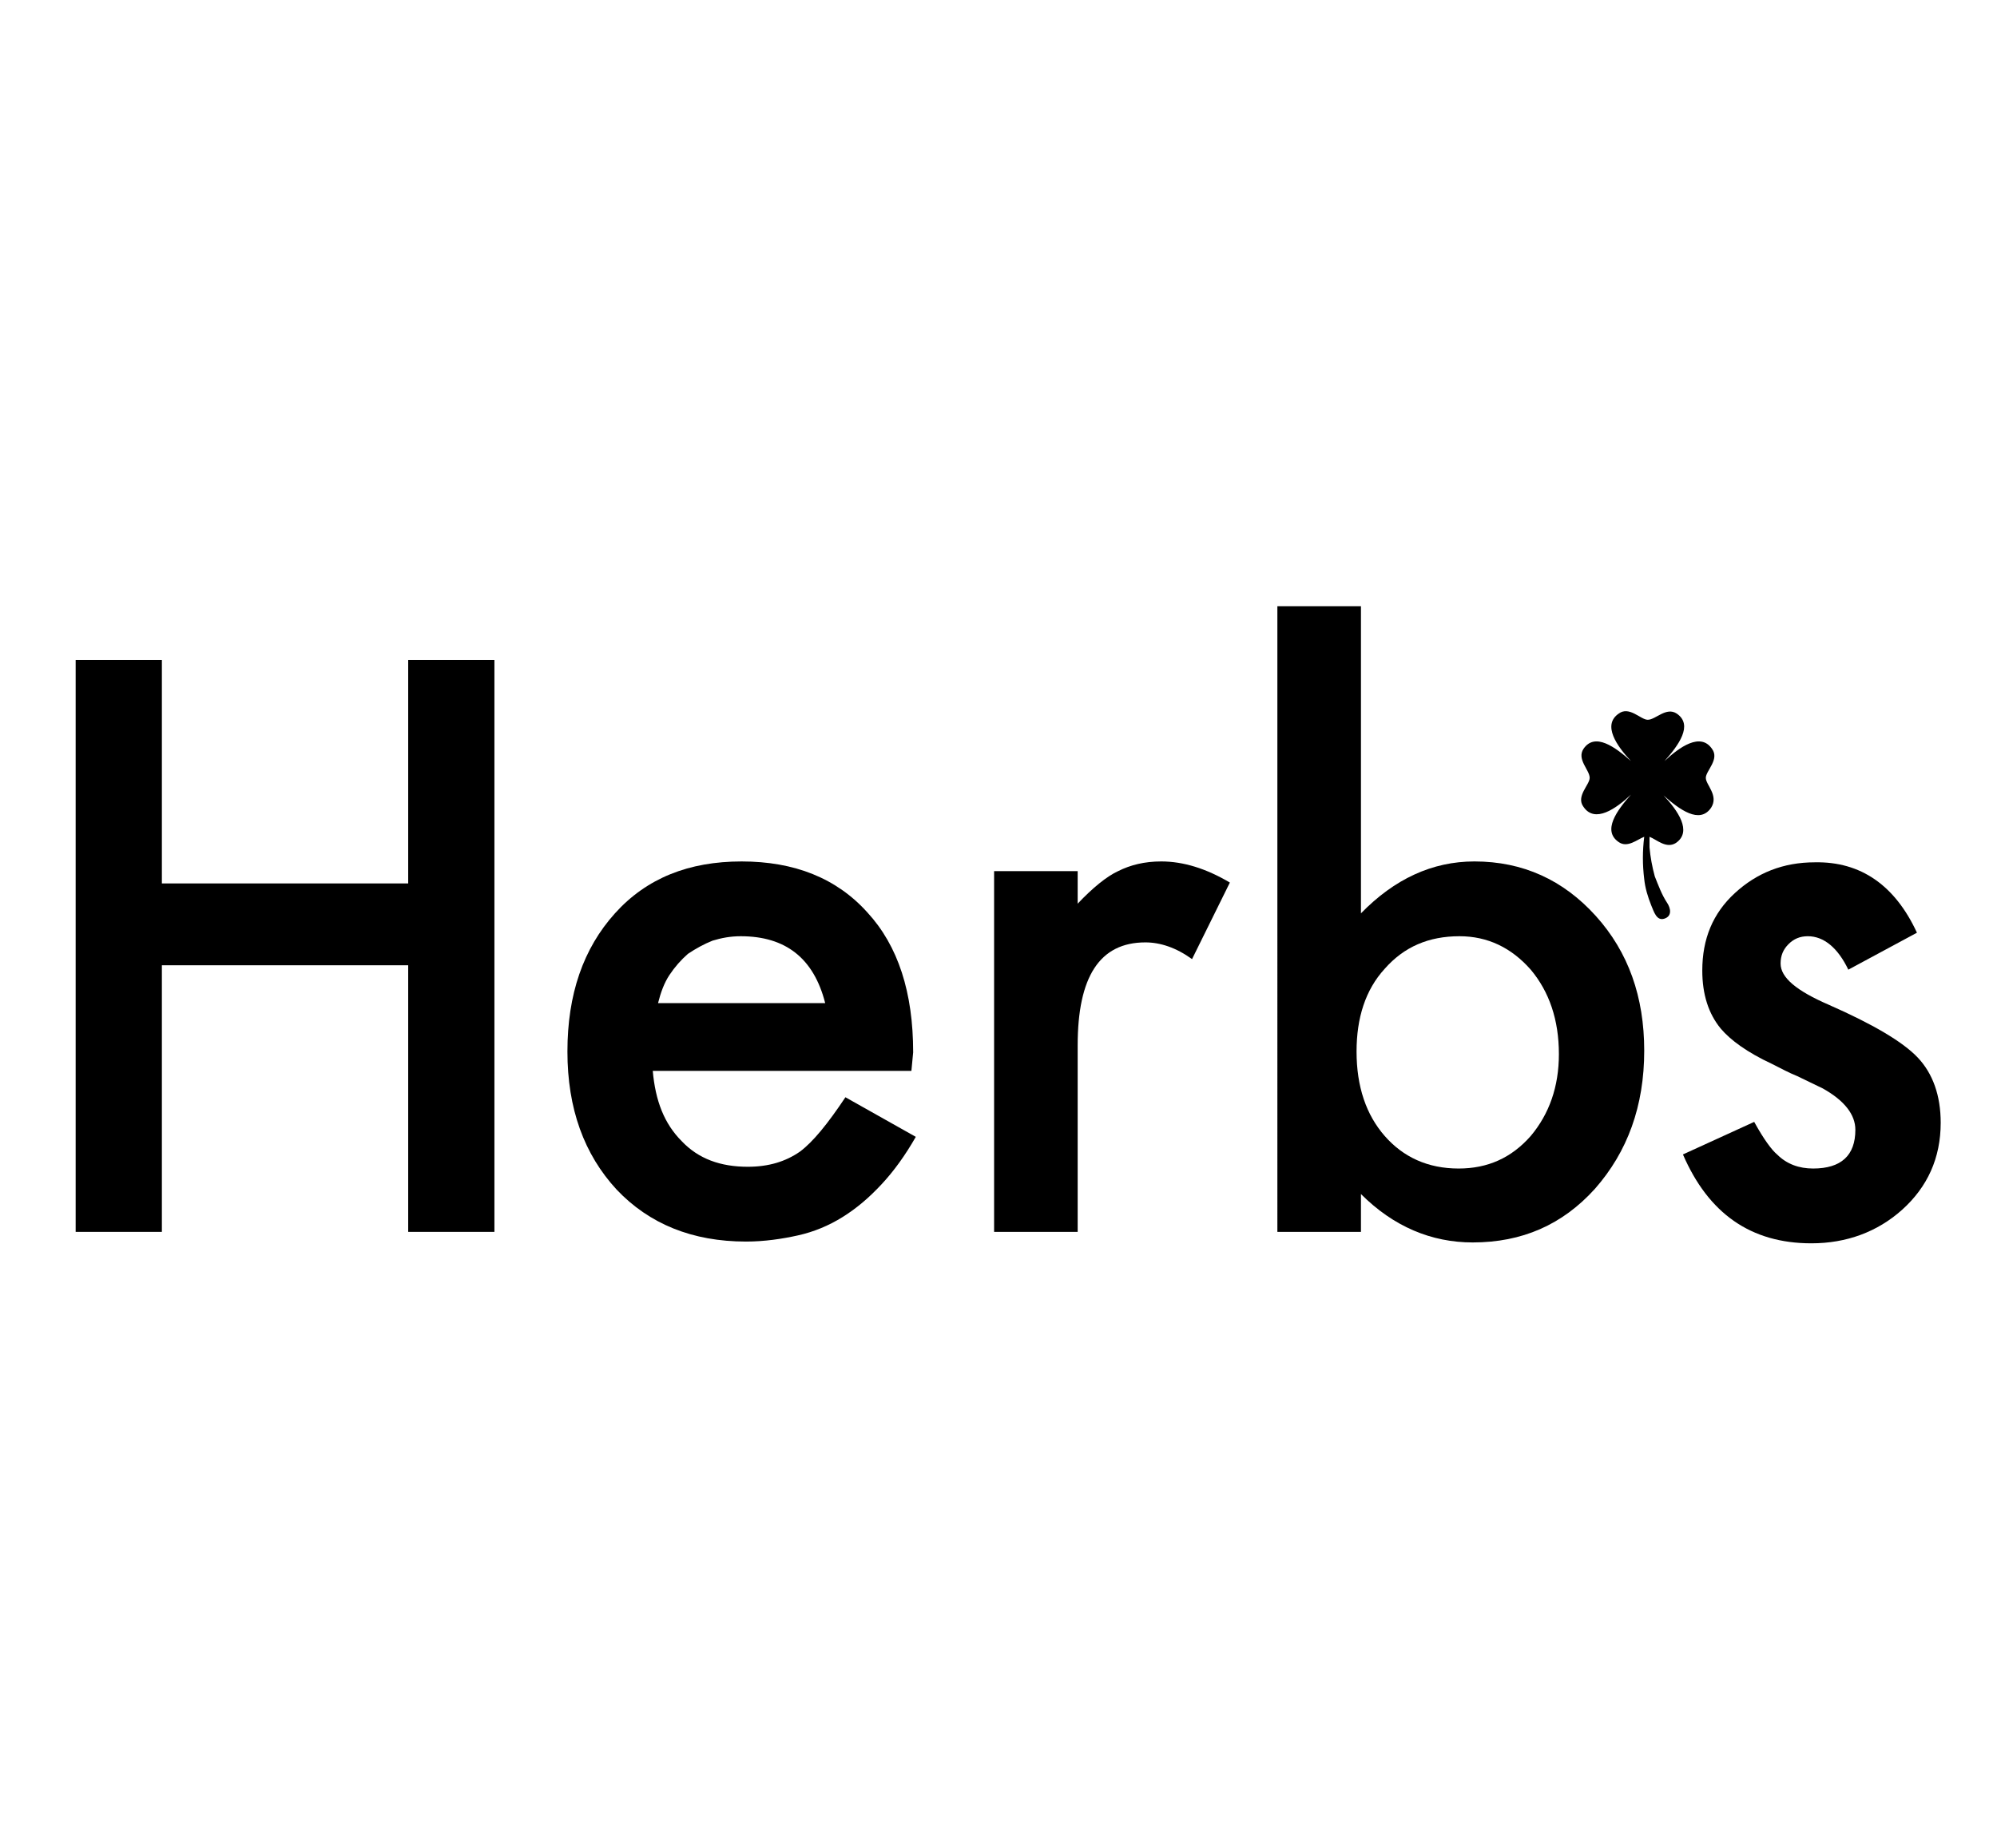
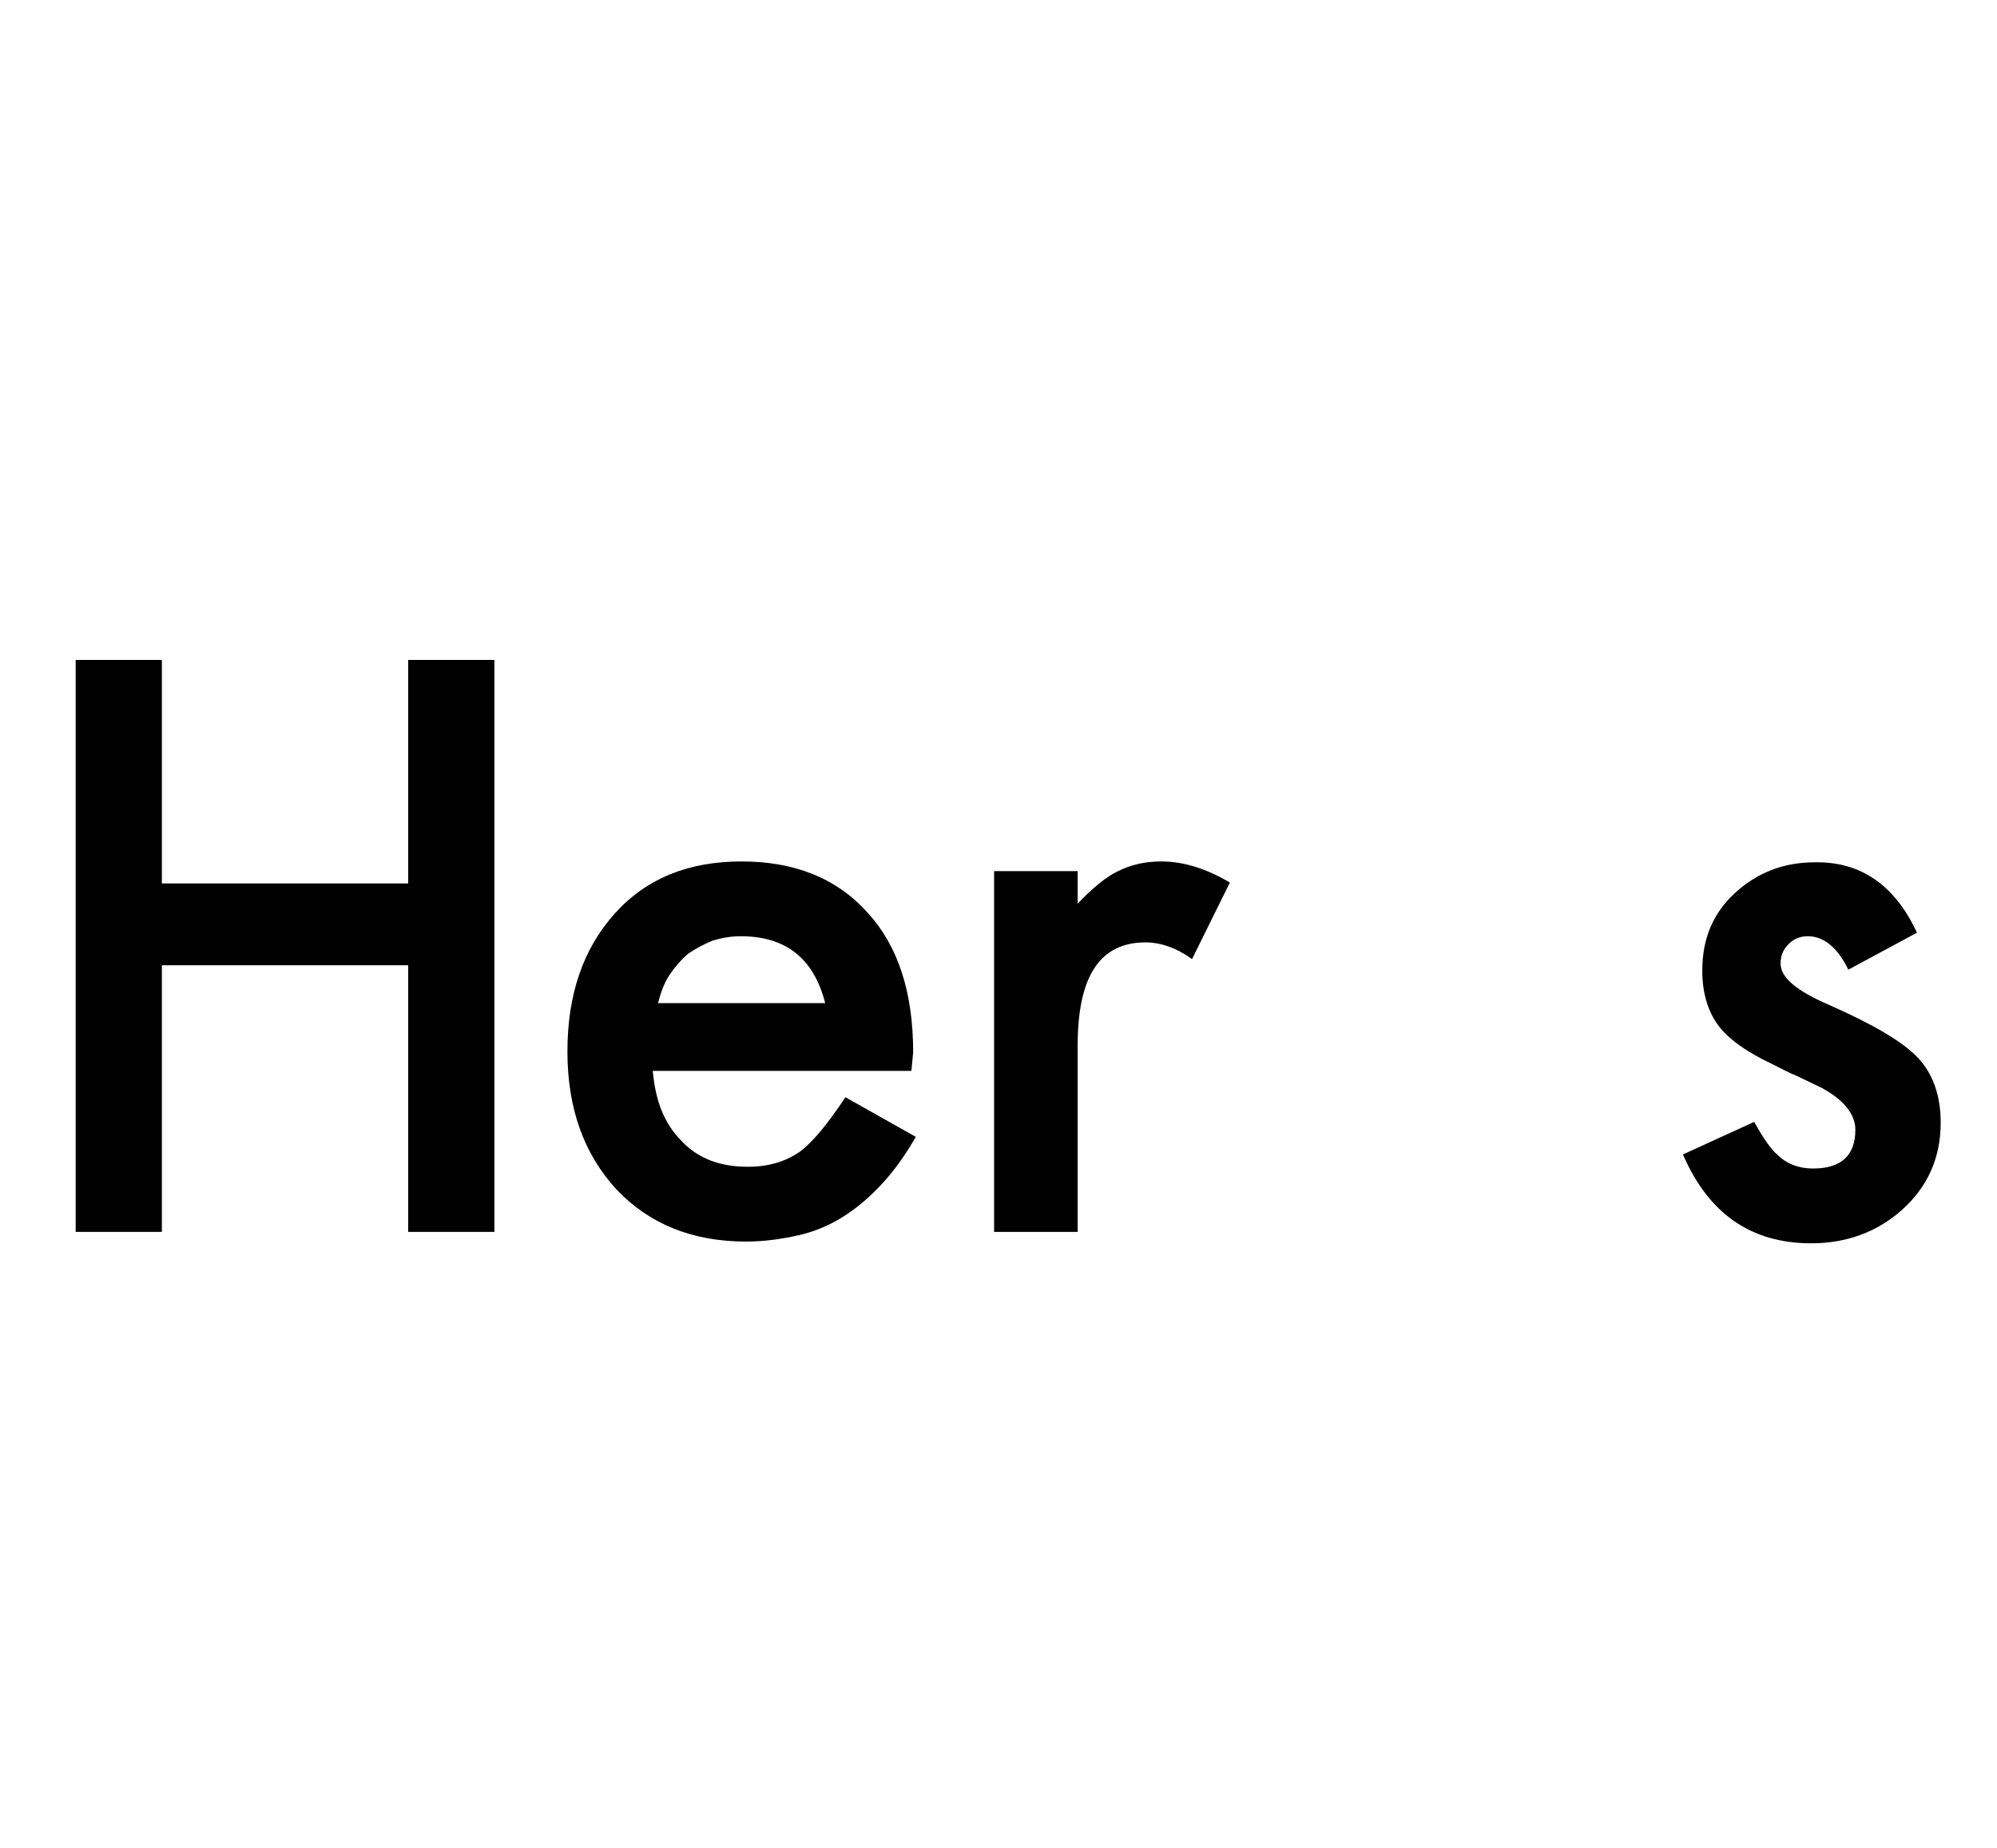
<svg xmlns="http://www.w3.org/2000/svg" version="1.1" id="Layer_1" x="0px" y="0px" viewBox="0 0 227 210" style="enable-background:new 0 0 227 210;" xml:space="preserve">
-   <path d="M193.9,88.4c0-0.8,1.6-2.1,0.7-3.3c-1.3-1.9-3.7-0.2-5.4,1.4c1.6-1.8,3.3-4.1,1.4-5.4c-1.2-0.8-2.4,0.7-3.3,0.7  c-0.8,0-2.1-1.6-3.3-0.7c-1.9,1.3-0.2,3.7,1.4,5.4c-1.8-1.6-4.1-3.3-5.4-1.4c-0.8,1.2,0.7,2.4,0.7,3.3c0,0.8-1.6,2.1-0.7,3.3  c1.3,1.9,3.7,0.2,5.4-1.4c-1.6,1.8-3.3,4.1-1.4,5.4c1,0.7,2.1-0.3,2.9-0.6c-0.2,1.6-0.2,3.2,0,4.8c0.1,1,0.4,2,0.8,3  c0.3,0.7,0.6,1.8,1.5,1.5c0.9-0.3,0.7-1.2,0.3-1.8c-0.6-0.9-1-2-1.4-3c-0.3-1.1-0.5-2.2-0.6-3.3c0-0.4,0-0.8,0-1.2  c0.8,0.3,1.9,1.4,3,0.7c1.9-1.3,0.2-3.7-1.4-5.4c1.8,1.6,4.1,3.3,5.4,1.4C195.4,90.4,193.9,89.2,193.9,88.4" />
  <polygon points="18.4,100.4 46.4,100.4 46.4,75 56.2,75 56.2,140 46.4,140 46.4,109.7 18.4,109.7 18.4,140 8.6,140 8.6,75 18.4,75   " />
  <path d="M103.6,121.7H74.2c0.3,3.4,1.3,6,3.3,8c1.9,2,4.4,2.9,7.5,2.9c2.4,0,4.3-0.6,5.9-1.7c1.5-1.1,3.2-3.2,5.2-6.2l8,4.5  c-1.2,2.1-2.5,3.9-3.9,5.4c-1.4,1.5-2.8,2.7-4.4,3.7c-1.6,1-3.3,1.7-5.1,2.1c-1.8,0.4-3.8,0.7-5.9,0.7c-6.1,0-11-2-14.7-5.9  c-3.7-4-5.6-9.2-5.6-15.7c0-6.5,1.8-11.7,5.4-15.7c3.6-4,8.4-5.9,14.4-5.9c6,0,10.8,1.9,14.3,5.8c3.5,3.8,5.2,9.1,5.2,15.9  L103.6,121.7z M93.8,114c-1.3-5.1-4.5-7.6-9.6-7.6c-1.2,0-2.2,0.2-3.2,0.5c-1,0.4-1.9,0.9-2.8,1.5c-0.8,0.7-1.5,1.5-2.1,2.4  c-0.6,0.9-1,2-1.3,3.2H93.8z" />
  <path d="M113,99h9.5v3.7c1.7-1.8,3.3-3.1,4.6-3.7c1.4-0.7,3-1.1,4.9-1.1c2.5,0,5.1,0.8,7.8,2.4l-4.3,8.7c-1.8-1.3-3.6-1.9-5.3-1.9  c-5.2,0-7.7,3.9-7.7,11.7V140H113V99z" />
-   <path d="M154.7,68.9v34.9c3.8-3.9,8.1-5.9,12.9-5.9c5.5,0,10.1,2.1,13.8,6.2c3.7,4.1,5.5,9.2,5.5,15.3c0,6.3-1.9,11.5-5.6,15.7  c-3.7,4.1-8.3,6.1-13.9,6.1c-4.7,0-9-1.8-12.7-5.5v4.3h-9.5V68.9H154.7z M177.2,119.8c0-3.9-1.1-7.1-3.2-9.6  c-2.2-2.5-4.9-3.8-8.1-3.8c-3.5,0-6.3,1.2-8.5,3.7c-2.2,2.4-3.2,5.6-3.2,9.4c0,4,1.1,7.2,3.2,9.6c2.1,2.4,4.9,3.7,8.4,3.7  c3.3,0,6-1.2,8.2-3.7C176.1,126.6,177.2,123.5,177.2,119.8" />
  <path d="M217.9,106l-7.8,4.2c-1.2-2.5-2.8-3.8-4.6-3.8c-0.9,0-1.6,0.3-2.2,0.9c-0.6,0.6-0.9,1.3-0.9,2.2c0,1.6,1.8,3.1,5.5,4.7  c5,2.2,8.4,4.2,10.1,6c1.7,1.8,2.6,4.3,2.6,7.4c0,4-1.5,7.3-4.4,9.9c-2.8,2.5-6.3,3.8-10.3,3.8c-6.9,0-11.7-3.4-14.6-10.1l8.1-3.7  c1.1,2,2,3.2,2.6,3.7c1.1,1.1,2.5,1.6,4.1,1.6c3.2,0,4.8-1.5,4.8-4.4c0-1.7-1.2-3.3-3.7-4.7c-1-0.5-1.9-0.9-2.9-1.4  c-1-0.4-1.9-0.9-2.9-1.4c-2.8-1.3-4.7-2.7-5.8-4c-1.4-1.7-2.1-3.9-2.1-6.6c0-3.6,1.2-6.5,3.7-8.8c2.5-2.3,5.5-3.5,9.1-3.5  C211.5,97.9,215.4,100.6,217.9,106" />
</svg>